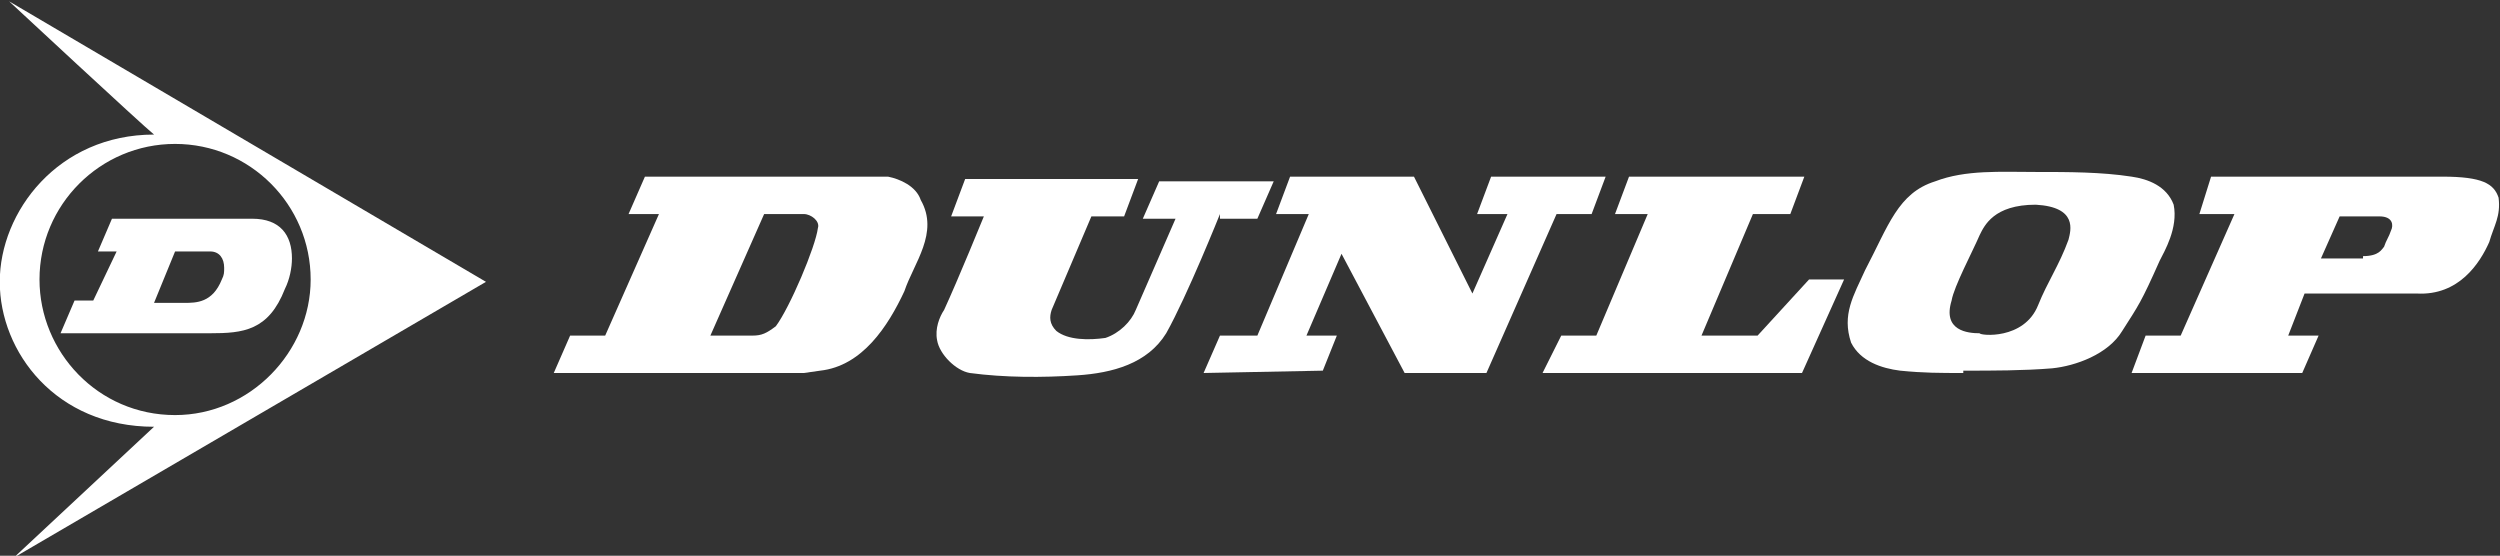
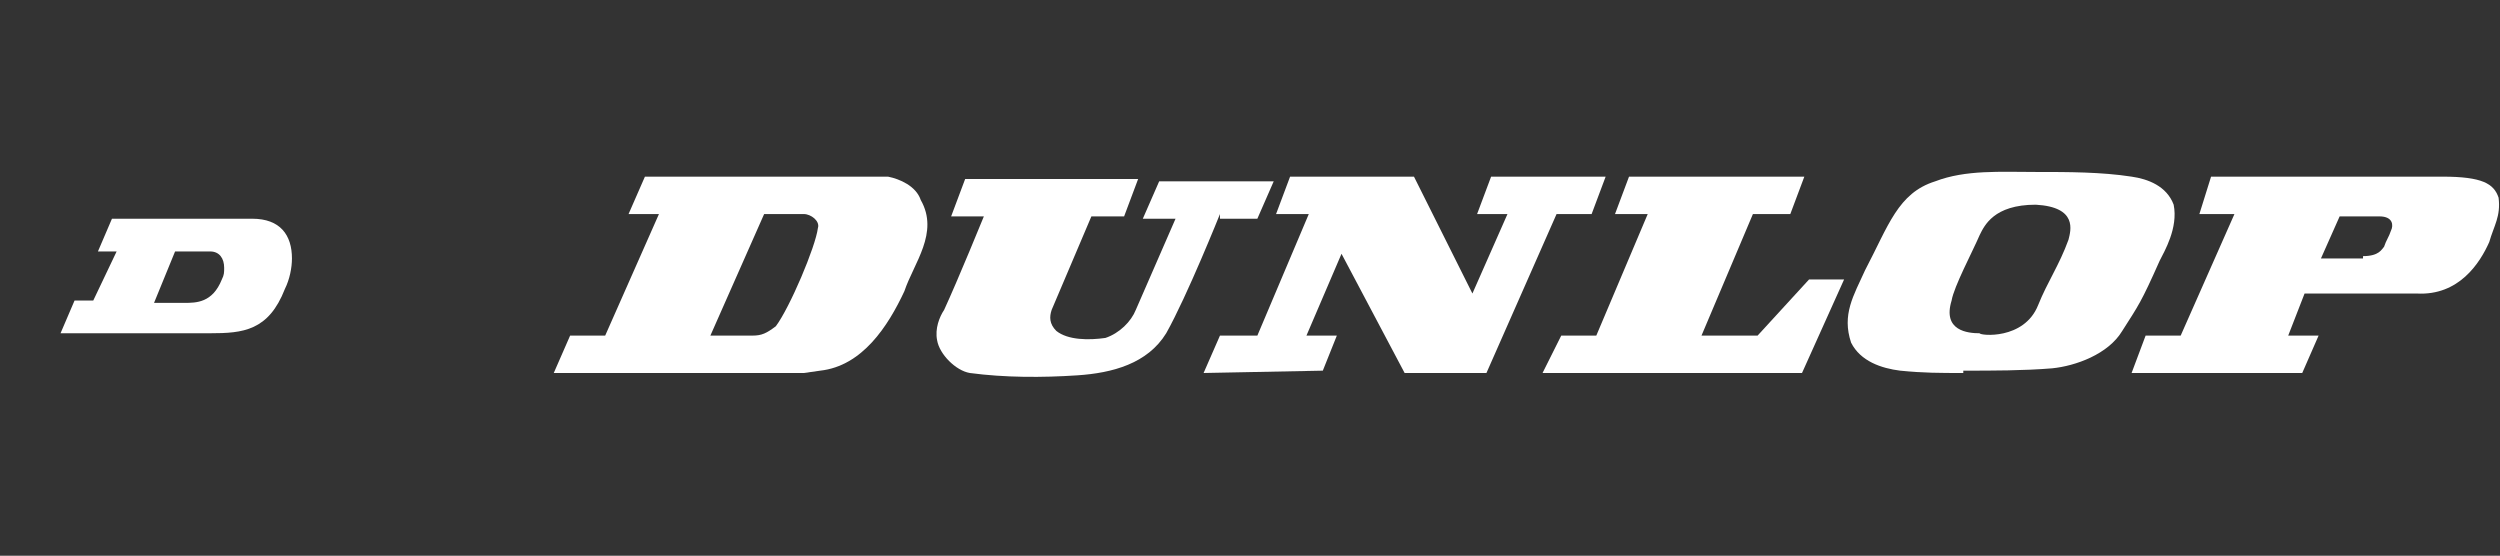
<svg xmlns="http://www.w3.org/2000/svg" xmlns:ns1="http://www.inkscape.org/namespaces/inkscape" xmlns:ns2="http://sodipodi.sourceforge.net/DTD/sodipodi-0.dtd" version="1.1" id="svg3149" ns1:version="0.92.4 (5da689c313, 2019-01-14)" ns2:docname="Dunlop logo.svg" x="0px" y="0px" viewBox="0 0 427.8 95.1" style="enable-background:new 0 0 427.8 95.1;" xml:space="preserve">
  <rect x="0" y="0" width="427.8" height="95.1" fill="#333333" stroke="none" />
  <style type="text/css">
	.st0{fill:#FFFFFF;}
</style>
  <ns2:namedview bordercolor="#666666" borderopacity="1" gridtolerance="10" guidetolerance="10" id="namedview3151" ns1:current-layer="surface55167" ns1:cx="285.34108" ns1:cy="65.299593" ns1:pagecheckerboard="true" ns1:pageopacity="0" ns1:pageshadow="2" ns1:window-height="705" ns1:window-maximized="1" ns1:window-width="1366" ns1:window-x="-8" ns1:window-y="-8" ns1:zoom="1.0690791" objecttolerance="10" pagecolor="#ffffff" showgrid="false">
	</ns2:namedview>
  <g id="surface55167" transform="translate(-409.678,-362.195)">
    <g id="g3164" transform="matrix(4,0,0,4,-1870.763,-1229.177)">
      <path id="path1572" ns1:connector-curvature="0" class="st0" d="M668.7,410.4l-0.7,1.8h1.3l-0.7,1.6h-7.3l0.6-1.6h1.5    l2.3-5.2h-1.5l0.5-1.6h9.9c1.7,0,2.2,0.3,2.4,0.9c0.1,0.8-0.2,1.2-0.4,1.9c-0.4,0.9-1.3,2.3-3.1,2.2H668.7z M671.2,408.8    c0.7,0,0.8-0.3,0.9-0.4c0.1-0.3,0.2-0.4,0.3-0.7c0.1-0.2,0.1-0.6-0.5-0.6h-1.7l-0.8,1.8H671.2" />
      <path id="path1574" ns1:connector-curvature="0" class="st0" d="M593.8,413.8l0.7-1.6h1.5l2.3-5.2H597l0.7-1.6h10.4    c0.5,0.1,1.2,0.4,1.4,1c0.8,1.4-0.3,2.7-0.7,3.9c-0.7,1.5-1.8,3.2-3.6,3.4l-0.7,0.1H593.8z M602.3,412.2c0.4,0,0.6-0.1,1-0.4    c0.6-0.8,1.7-3.4,1.8-4.2c0.1-0.3-0.3-0.6-0.6-0.6h-1.7l-2.3,5.2H602.3" />
      <path id="path1576" ns1:connector-curvature="0" class="st0" d="M654.1,413.8c-1,0-1.7,0-2.7-0.1c-0.8-0.1-1.7-0.4-2.1-1.2    c-0.4-1.2,0.1-2,0.6-3.1c1-1.9,1.4-3.3,3-3.8c1.3-0.5,2.8-0.4,4.3-0.4c1.4,0,2.8,0,4.1,0.2c0.7,0.1,1.5,0.4,1.8,1.2    c0.2,1-0.4,2-0.6,2.4c-0.8,1.8-0.9,1.9-1.6,3c-0.6,1-2,1.5-3,1.6c-1.2,0.1-2.6,0.1-3.7,0.1H654.1z M657.3,410.9    c0.4-1,0.9-1.7,1.3-2.8c0.1-0.4,0.4-1.4-1.4-1.5c-1.8,0-2.2,0.9-2.4,1.3c-0.3,0.7-1.1,2.2-1.2,2.8c-0.4,1.3,0.7,1.4,1.2,1.4    C654.8,412.2,656.7,412.4,657.3,410.9" />
      <path id="path1578" ns1:connector-curvature="0" class="st0" d="M622.3,407c0,0-1.4,3.5-2.3,5.1c-0.8,1.3-2.3,1.7-3.8,1.8    c-1.5,0.1-3.1,0.1-4.6-0.1c-0.6-0.1-1.3-0.8-1.4-1.4c-0.1-0.5,0.1-1,0.3-1.3c0.6-1.3,1.7-4,1.7-4h-1.4l0.6-1.6h7.4l-0.6,1.6h-1.4    l-1.7,4c-0.1,0.3-0.1,0.6,0.2,0.9c0.5,0.4,1.4,0.4,2.1,0.3c0.6-0.2,1.1-0.7,1.3-1.2l1.7-3.9h-1.4l0.7-1.6h4.9l-0.7,1.6H622.3z" />
      <path id="path1580" ns1:connector-curvature="0" class="st0" d="M636.7,407l-3,6.8h-3.5l-2.7-5.1l-1.5,3.5h1.3l-0.6,1.5    l-5.1,0.1l0.7-1.6h1.6l2.2-5.2h-1.4l0.6-1.6h5.3l2.5,5l1.5-3.4h-1.3l0.6-1.6h4.9l-0.6,1.6H636.7z" />
      <path id="path1582" ns1:connector-curvature="0" class="st0" d="M645.1,407l-2.2,5.2h2.4l2.2-2.4h1.5l-1.8,4h-11.1l0.8-1.6    h1.5l2.2-5.2h-1.4l0.6-1.6h7.5l-0.6,1.6H645.1z" />
-       <path class="st0" d="M590.9,409.9l-20.4-12c0,0,5.7,5.3,6.2,5.7c-4.1,0-6.6,3.3-6.6,6.3c0,3,2.4,6.2,6.6,6.2l-6,5.6L590.9,409.9z     M571.8,409.8c0-3.2,2.6-5.8,5.8-5.8c3.2,0,5.8,2.6,5.8,5.8c0,3.1-2.6,5.8-5.8,5.8C574.3,415.6,571.8,412.9,571.8,409.8z" />
      <path id="path1588" ns1:connector-curvature="0" class="st0" d="M578.5,412.1h-5.8l0.6-1.4h0.8l1-2.1h-0.8l0.6-1.4h6    c1.2,0,1.7,0.7,1.7,1.7c0,0.4-0.1,0.9-0.3,1.3c-0.7,1.8-1.8,1.9-3.2,1.9c-0.1,0-0.2,0-0.3,0C578.7,412.1,578.6,412.1,578.5,412.1     M576.7,410.8h1.3c0.5,0,1.2,0,1.6-1c0.1-0.2,0.1-0.3,0.1-0.5c0-0.4-0.2-0.7-0.6-0.7h-1.5L576.7,410.8z" />
    </g>
  </g>
</svg>